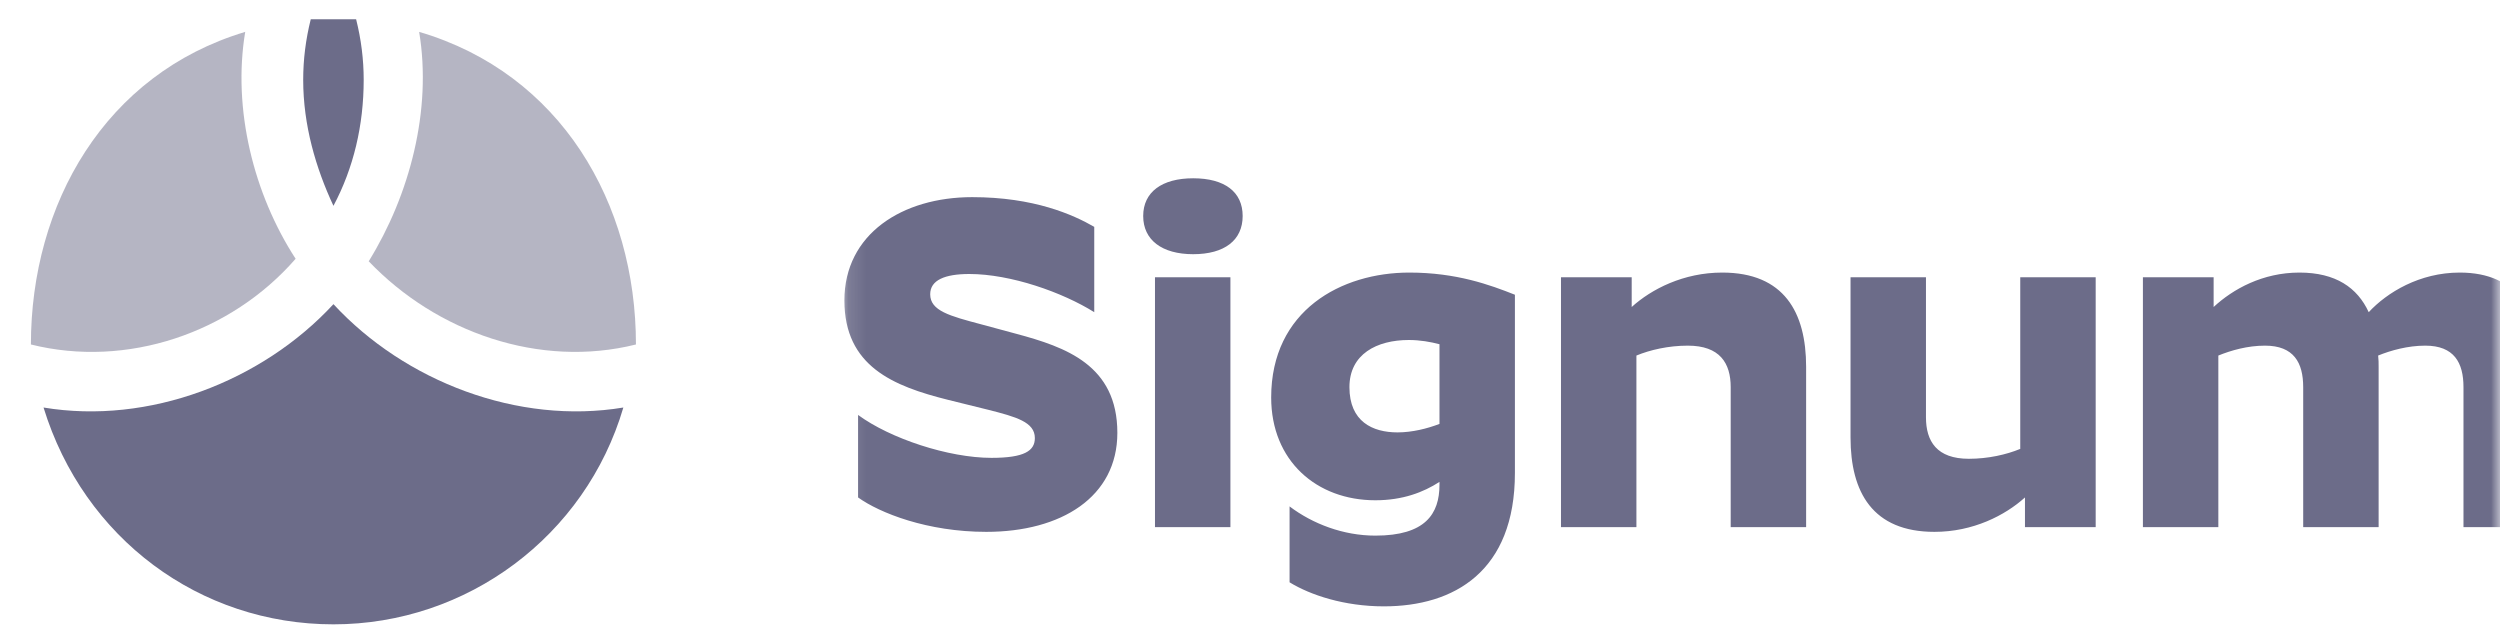
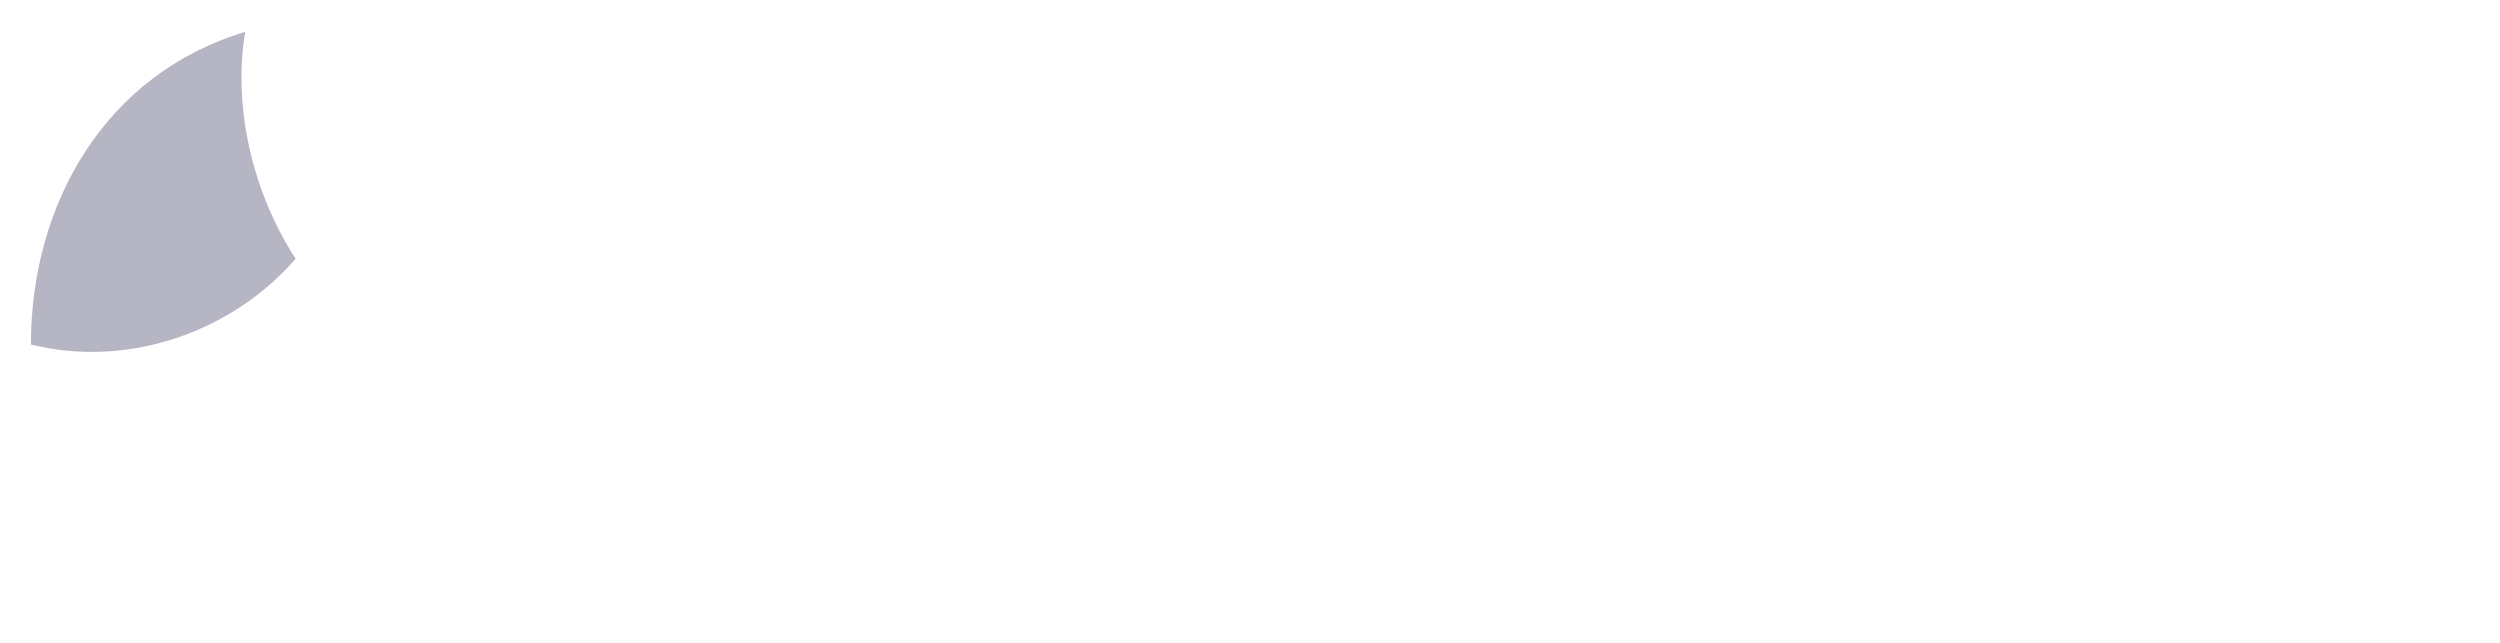
<svg xmlns="http://www.w3.org/2000/svg" width="140" height="36" viewBox="0 0 140 36" fill="none">
  <g clip-path="url(#clip0_561_146)">
-     <path fill-rule="evenodd" clip-rule="evenodd" d="M18.673 34.963C26.155 34.963 32.791 30.021 34.908 22.821C29.019 23.803 22.67 21.363 18.673 17.033C14.676 21.363 8.326 23.803 2.438 22.821C4.696 30.163 11.191 34.963 18.673 34.963Z" fill="#6C6C89" />
-     <path opacity="0.5" fill-rule="evenodd" clip-rule="evenodd" d="M35.613 19.291C35.613 11.377 31.404 4.118 23.472 1.785C24.2 6.156 22.944 10.923 20.648 14.632C24.444 18.608 30.221 20.639 35.613 19.291Z" fill="#6C6C89" />
    <path opacity="0.5" fill-rule="evenodd" clip-rule="evenodd" d="M16.555 14.491C14.202 10.871 13.013 6.098 13.732 1.785C5.863 4.146 1.731 11.444 1.731 19.291C7.098 20.633 12.937 18.652 16.555 14.491Z" fill="#6C6C89" />
-     <path fill-rule="evenodd" clip-rule="evenodd" d="M18.673 11.527C19.802 9.409 20.367 7.009 20.367 4.468C20.367 3.339 20.226 2.209 19.943 1.08C19.52 1.08 19.096 1.08 18.673 1.08C18.249 1.08 17.826 1.08 17.402 1.08C17.12 2.209 16.979 3.339 16.979 4.468C16.979 7.009 17.684 9.409 18.673 11.527Z" fill="#6C6C89" />
    <mask id="mask0_561_146" style="mask-type:luminance" maskUnits="userSpaceOnUse" x="47" y="0" width="93" height="36">
-       <path d="M140 0H47.12V36H140V0Z" fill="white" />
-     </mask>
+       </mask>
    <g mask="url(#mask0_561_146)">
-       <path d="M57.952 24.531C57.952 23.633 56.896 23.343 55.338 22.947L53.094 22.392C50.032 21.627 47.286 20.518 47.286 16.822C47.286 13.1 50.533 11.04 54.441 11.04C57.899 11.04 60.09 12.017 61.278 12.704V17.482C59.509 16.373 56.605 15.344 54.282 15.344C52.909 15.344 52.091 15.687 52.091 16.479C52.091 17.403 53.173 17.693 54.968 18.168L56.922 18.696C59.668 19.436 62.572 20.439 62.572 24.24C62.572 27.831 59.43 29.784 55.233 29.784C51.932 29.784 49.266 28.728 48.052 27.857V23.237C49.847 24.557 53.12 25.64 55.523 25.64C57.371 25.64 57.952 25.244 57.952 24.531ZM66.817 14.235C65.075 14.235 64.019 13.443 64.019 12.096C64.019 10.75 65.075 9.984 66.817 9.984C68.586 9.984 69.589 10.75 69.589 12.096C69.589 13.443 68.586 14.235 66.817 14.235ZM64.679 15.528H68.903V29.52H64.679V15.528ZM84.835 26.484C84.835 32.002 81.429 33.956 77.496 33.956C75.278 33.956 73.377 33.322 72.216 32.609V28.359C73.509 29.335 75.225 29.995 77.02 29.995C79.819 29.995 80.611 28.781 80.611 27.144V26.986C79.713 27.567 78.552 28.015 77.02 28.015C73.72 28.015 71.186 25.798 71.186 22.26C71.186 17.376 75.12 15.264 78.921 15.264C81.561 15.264 83.436 15.951 84.835 16.505V26.484ZM75.568 21.68C75.568 23.607 76.862 24.214 78.261 24.214C79.079 24.214 79.924 24.003 80.611 23.739V19.277C80.109 19.145 79.528 19.04 78.895 19.04C77.1 19.04 75.568 19.831 75.568 21.68ZM94.516 19.356C93.434 19.356 92.404 19.594 91.639 19.911V29.52H87.415V15.528H91.375V17.192C92.484 16.188 94.279 15.264 96.444 15.264C99.902 15.264 101.143 17.482 101.143 20.544V29.52H96.919V21.68C96.919 20.333 96.311 19.356 94.516 19.356ZM110.256 25.692C111.339 25.692 112.368 25.455 113.134 25.138V15.528H117.358V29.52H113.398V27.857C112.289 28.86 110.494 29.784 108.329 29.784C104.871 29.784 103.63 27.567 103.63 24.504V15.528H107.854V23.369C107.854 24.715 108.461 25.692 110.256 25.692ZM126.84 19.356C125.864 19.356 124.94 19.62 124.227 19.911V29.52H120.003V15.528H123.963V17.192C125.045 16.188 126.708 15.264 128.768 15.264C130.8 15.264 132.015 16.109 132.648 17.482C133.678 16.373 135.5 15.264 137.744 15.264C141.017 15.264 142.179 17.482 142.179 20.544V29.52H137.955V21.68C137.955 20.307 137.427 19.356 135.816 19.356C134.84 19.356 133.889 19.62 133.176 19.911C133.203 20.122 133.203 20.333 133.203 20.544V29.52H128.979V21.68C128.979 20.307 128.451 19.356 126.84 19.356ZM146.945 29.916C145.493 29.916 144.331 28.755 144.331 27.303C144.331 25.851 145.493 24.663 146.945 24.663C148.397 24.663 149.585 25.851 149.585 27.303C149.585 28.755 148.397 29.916 146.945 29.916Z" fill="#6C6C89" />
-     </g>
+       </g>
  </g>
  <defs>
    <clipPath id="clip0_561_146">
      <rect width="140" height="36" fill="white" />
    </clipPath>
  </defs>
</svg>